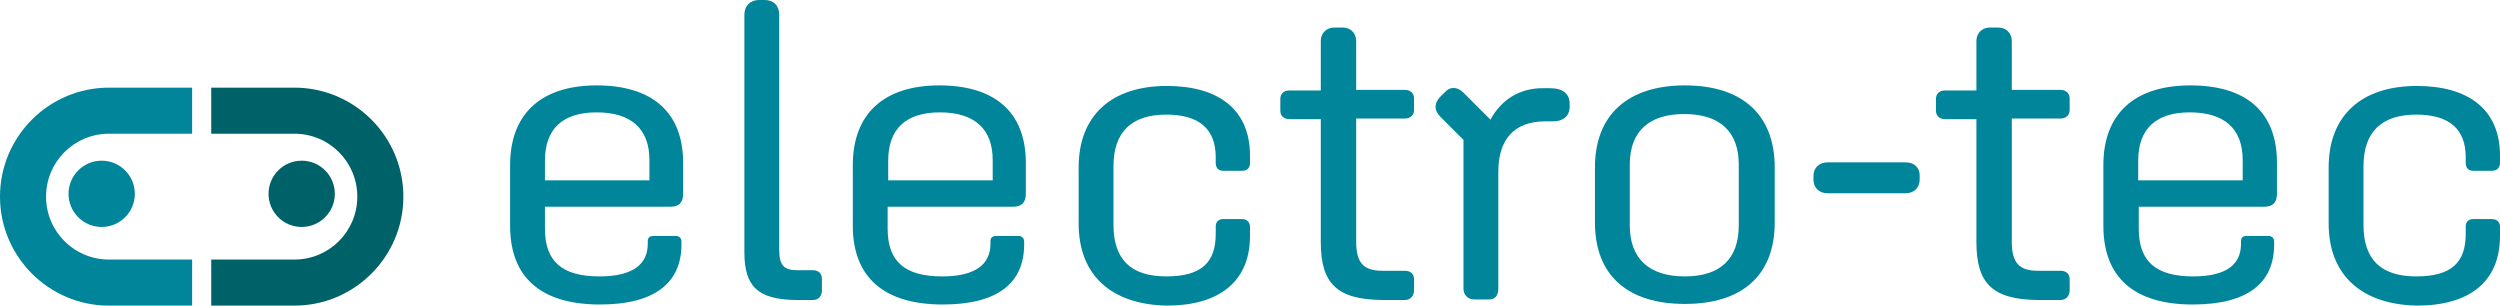
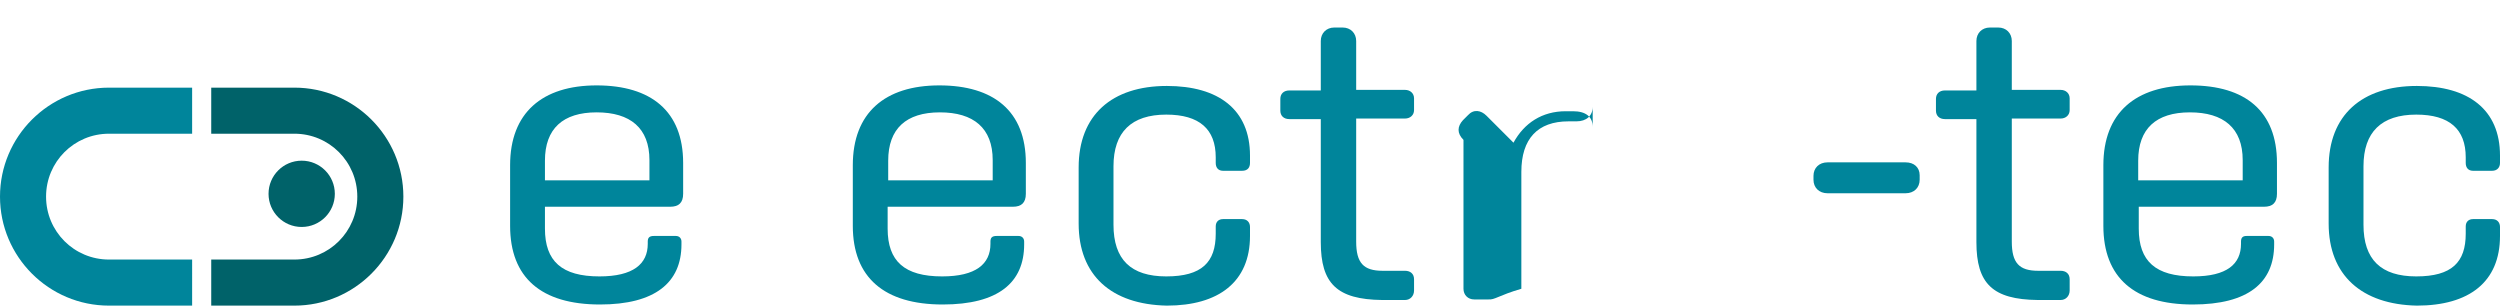
<svg xmlns="http://www.w3.org/2000/svg" version="1.1" id="Calque_2_00000148656852691895223450000010603334038337914264_" x="0px" y="0px" viewBox="0 0 445 54.4" style="enable-background:new 0 0 445 54.4;" xml:space="preserve">
  <style type="text/css">
	.st0{fill:#00859B;}
	.st1{fill:#006269;}
</style>
  <g id="Calque_1-2">
    <path class="st0" d="M90.8,40.2V29.4c0-9.3,5.7-14.2,15.4-14.2s15.4,4.6,15.4,13.8v5.5c0,1.6-0.8,2.3-2.3,2.3H97v3.9   c0,5.8,3,8.5,9.7,8.5c6,0,8.6-2.2,8.6-5.8V43c0-0.7,0.3-1,1.1-1h3.9c0.6,0,1,0.4,1,1v0.5c0,6.8-4.7,10.7-14.5,10.7   C96.3,54.2,90.8,49.4,90.8,40.2L90.8,40.2z M97,28.6v3.5h18.6v-3.6c0-5.7-3.4-8.5-9.4-8.5S97,22.9,97,28.6L97,28.6z" />
-     <path class="st0" d="M132.5,44.9V2.6c0-1.6,1.1-2.6,2.6-2.6h1c1.6,0,2.6,1,2.6,2.6v41.8c0,2.8,0.8,3.7,3.2,3.7h2.8   c1,0,1.6,0.6,1.6,1.5v2.1c0,1-0.6,1.7-1.6,1.7h-3.1C134.8,53.3,132.5,50.9,132.5,44.9L132.5,44.9z" />
    <path class="st0" d="M151.8,40.2V29.4c0-9.3,5.7-14.2,15.4-14.2s15.4,4.6,15.4,13.8v5.5c0,1.6-0.8,2.3-2.3,2.3H158v3.9   c0,5.8,3,8.5,9.7,8.5c6,0,8.6-2.2,8.6-5.8V43c0-0.7,0.3-1,1.1-1h3.9c0.6,0,1,0.4,1,1v0.5c0,6.8-4.6,10.7-14.5,10.7   C157.4,54.2,151.8,49.4,151.8,40.2L151.8,40.2z M158.1,28.6v3.5h18.6v-3.6c0-5.7-3.4-8.5-9.4-8.5S158.1,22.9,158.1,28.6L158.1,28.6   z" />
    <path class="st0" d="M192,39.8v-10c0-9.3,5.9-14.5,15.7-14.5c9.2,0,14.8,4.2,14.8,12.4V29c0,0.8-0.4,1.4-1.4,1.4h-3.4   c-0.8,0-1.3-0.5-1.3-1.4v-1c0-5-2.9-7.6-8.8-7.6c-6.2,0-9.4,3.1-9.4,9.2V40c0,6.2,3.1,9.2,9.4,9.2s8.8-2.5,8.8-7.6v-1.3   c0-0.8,0.5-1.3,1.3-1.3h3.4c0.9,0,1.4,0.6,1.4,1.4V42c0,8.2-5.6,12.4-14.8,12.4C197.8,54.2,192,49,192,39.8L192,39.8z" />
    <path class="st0" d="M235.1,43.1V21.2h-5.6c-1,0-1.6-0.6-1.6-1.5v-2.1c0-0.9,0.6-1.5,1.6-1.5h5.6V7.3c0-1.4,1-2.4,2.4-2.4h1.5   c1.4,0,2.4,1,2.4,2.4V16h8.7c0.9,0,1.6,0.6,1.6,1.5v2.1c0,0.9-0.7,1.5-1.6,1.5h-8.7V43c0,3.8,1.3,5.2,4.7,5.2h4   c0.9,0,1.6,0.5,1.6,1.5v2c0,1-0.7,1.7-1.6,1.7H246C238,53.3,235.1,50.5,235.1,43.1L235.1,43.1z" />
-     <path class="st0" d="M264.9,53.3h-2.5c-1.1,0-1.9-0.8-1.9-1.9V24.9l-4.1-4.1c-1.2-1.2-1.1-2.4-0.1-3.5l0.9-0.9   c1-1.1,2.3-0.9,3.3,0.1l4.8,4.8c1.9-3.5,5.1-5.6,9.3-5.6h1.3c2.3,0,3.5,1,3.5,2.8V19c0,1.6-1.1,2.6-2.9,2.6h-1.4   c-5.5,0-8.4,3.1-8.4,9v20.8C266.7,52.6,266.1,53.4,264.9,53.3L264.9,53.3z" />
-     <path class="st0" d="M283.9,39.6v-9.8c0-9.4,5.9-14.6,16-14.6s16,5.1,16,14.6v9.8c0,9.5-5.9,14.5-16,14.5S283.9,49.1,283.9,39.6z    M309.5,40.1V29.3c0-5.9-3.4-9-9.7-9s-9.7,3.1-9.7,9v10.8c0,6,3.5,9.1,9.8,9.1S309.5,46.1,309.5,40.1L309.5,40.1z" />
+     <path class="st0" d="M264.9,53.3h-2.5c-1.1,0-1.9-0.8-1.9-1.9V24.9c-1.2-1.2-1.1-2.4-0.1-3.5l0.9-0.9   c1-1.1,2.3-0.9,3.3,0.1l4.8,4.8c1.9-3.5,5.1-5.6,9.3-5.6h1.3c2.3,0,3.5,1,3.5,2.8V19c0,1.6-1.1,2.6-2.9,2.6h-1.4   c-5.5,0-8.4,3.1-8.4,9v20.8C266.7,52.6,266.1,53.4,264.9,53.3L264.9,53.3z" />
    <path class="st0" d="M322.8,32v-0.7c0-1.4,1-2.4,2.5-2.4h13.9c1.5,0,2.5,0.9,2.5,2.3V32c0,1.4-1,2.4-2.5,2.4h-13.9   C323.8,34.4,322.8,33.4,322.8,32L322.8,32z" />
    <path class="st0" d="M351.8,43.1V21.2h-5.6c-1,0-1.6-0.6-1.6-1.5v-2.1c0-0.9,0.6-1.5,1.6-1.5h5.6V7.3c0-1.4,1-2.4,2.4-2.4h1.5   c1.4,0,2.4,1,2.4,2.4V16h8.7c0.9,0,1.6,0.6,1.6,1.5v2.1c0,0.9-0.7,1.5-1.6,1.5h-8.7V43c0,3.8,1.3,5.2,4.7,5.2h4   c0.9,0,1.6,0.5,1.6,1.5v2c0,1-0.7,1.7-1.6,1.7h-4.1C354.7,53.3,351.8,50.5,351.8,43.1L351.8,43.1z" />
    <path class="st0" d="M374.4,40.2V29.4c0-9.3,5.7-14.2,15.5-14.2s15.4,4.6,15.4,13.8v5.5c0,1.6-0.8,2.3-2.3,2.3h-22.3v3.9   c0,5.8,3,8.5,9.7,8.5c6,0,8.5-2.2,8.5-5.8V43c0-0.7,0.3-1,1-1h3.9c0.6,0,1,0.4,1,1v0.5c0,6.8-4.6,10.7-14.5,10.7   C379.9,54.2,374.4,49.4,374.4,40.2L374.4,40.2z M380.6,28.6v3.5h18.6v-3.6c0-5.7-3.4-8.5-9.4-8.5S380.6,22.9,380.6,28.6L380.6,28.6   z" />
    <path class="st0" d="M414.5,39.8v-10c0-9.3,5.9-14.5,15.7-14.5c9.2,0,14.8,4.2,14.8,12.4V29c0,0.8-0.5,1.4-1.4,1.4h-3.4   c-0.8,0-1.3-0.5-1.3-1.4v-1c0-5-2.9-7.6-8.8-7.6c-6.2,0-9.4,3.1-9.4,9.2V40c0,6.2,3.1,9.2,9.4,9.2s8.8-2.5,8.8-7.6v-1.3   c0-0.8,0.5-1.3,1.3-1.3h3.4c0.9,0,1.4,0.6,1.4,1.4V42c0,8.2-5.5,12.4-14.8,12.4C420.4,54.2,414.5,49,414.5,39.8L414.5,39.8z" />
    <path class="st0" d="M34.2,46.2H19.4c-6.2,0-11.2-5-11.2-11.2s5-11.2,11.2-11.2h14.8v-8.2H19.4C8.7,15.6,0,24.3,0,35   s8.7,19.4,19.4,19.4h14.8V46.2L34.2,46.2z" />
    <path class="st1" d="M37.6,46.2h14.8c6.2,0,11.2-5,11.2-11.2s-5-11.2-11.2-11.2H37.6v-8.2h14.8c10.7,0,19.4,8.7,19.4,19.4   s-8.7,19.4-19.4,19.4H37.6V46.2z" />
-     <circle class="st0" cx="18.1" cy="34.5" r="5.9" />
    <circle class="st1" cx="53.7" cy="34.5" r="5.9" />
  </g>
</svg>